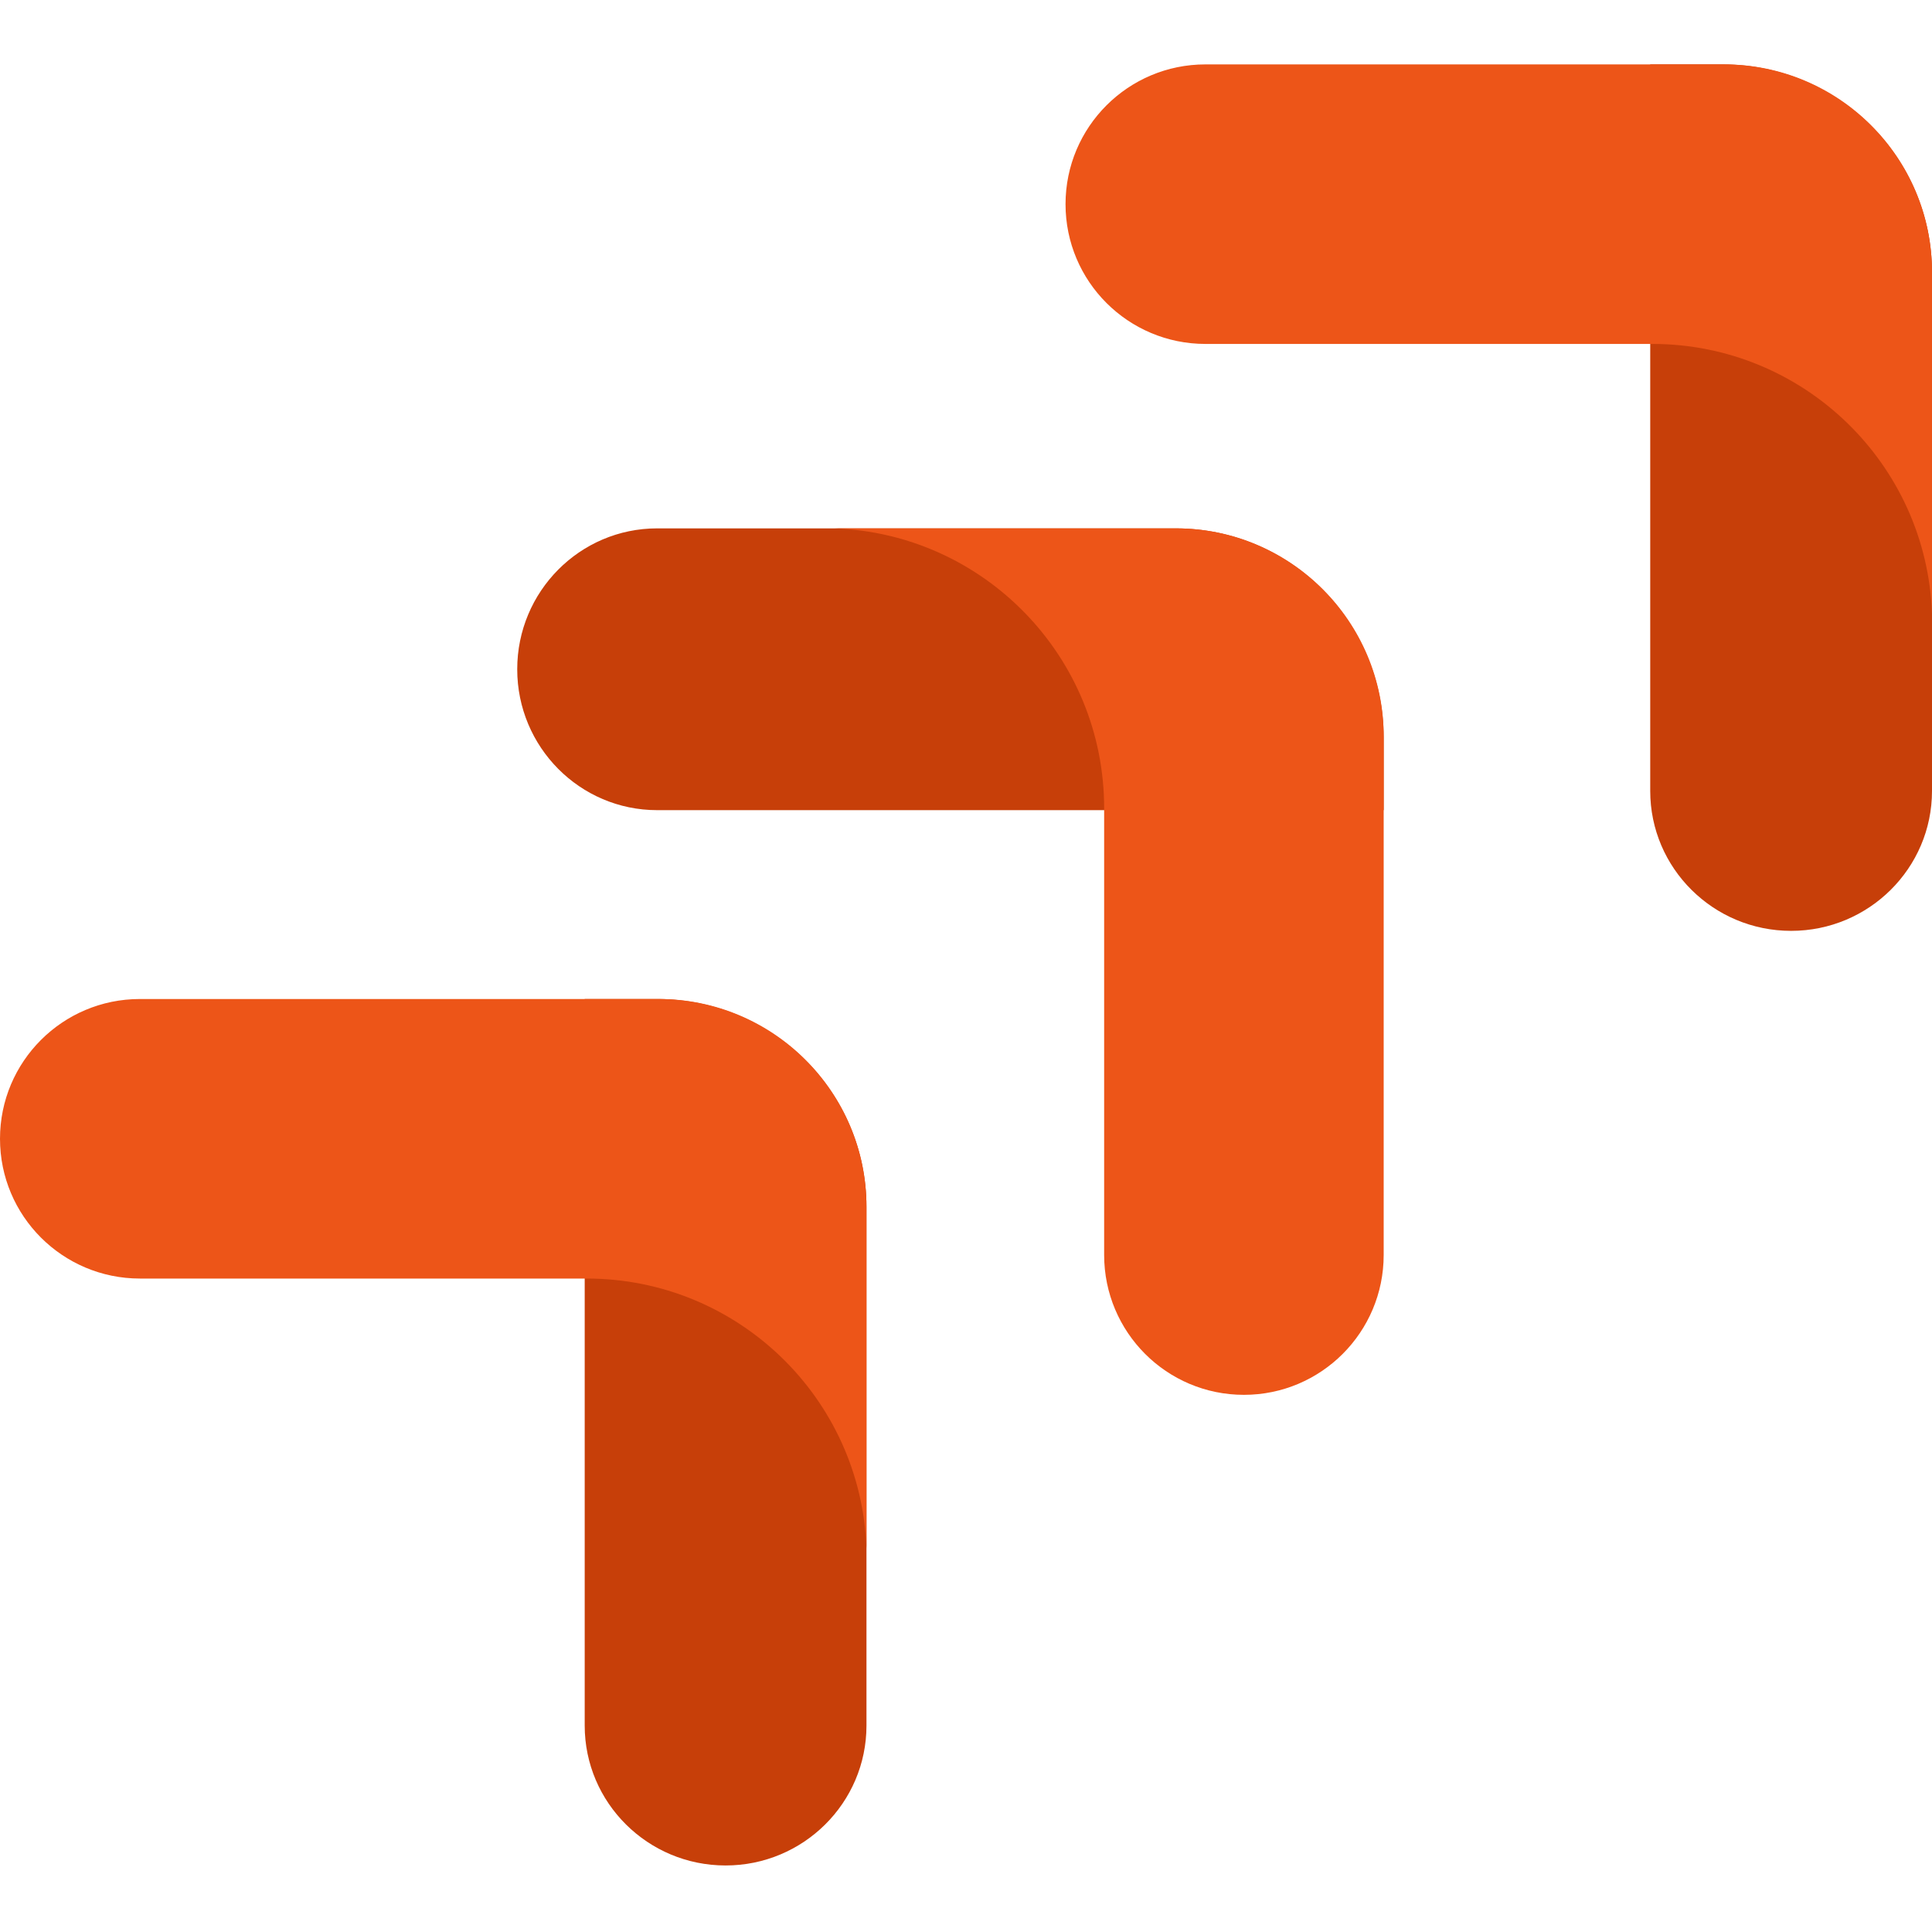
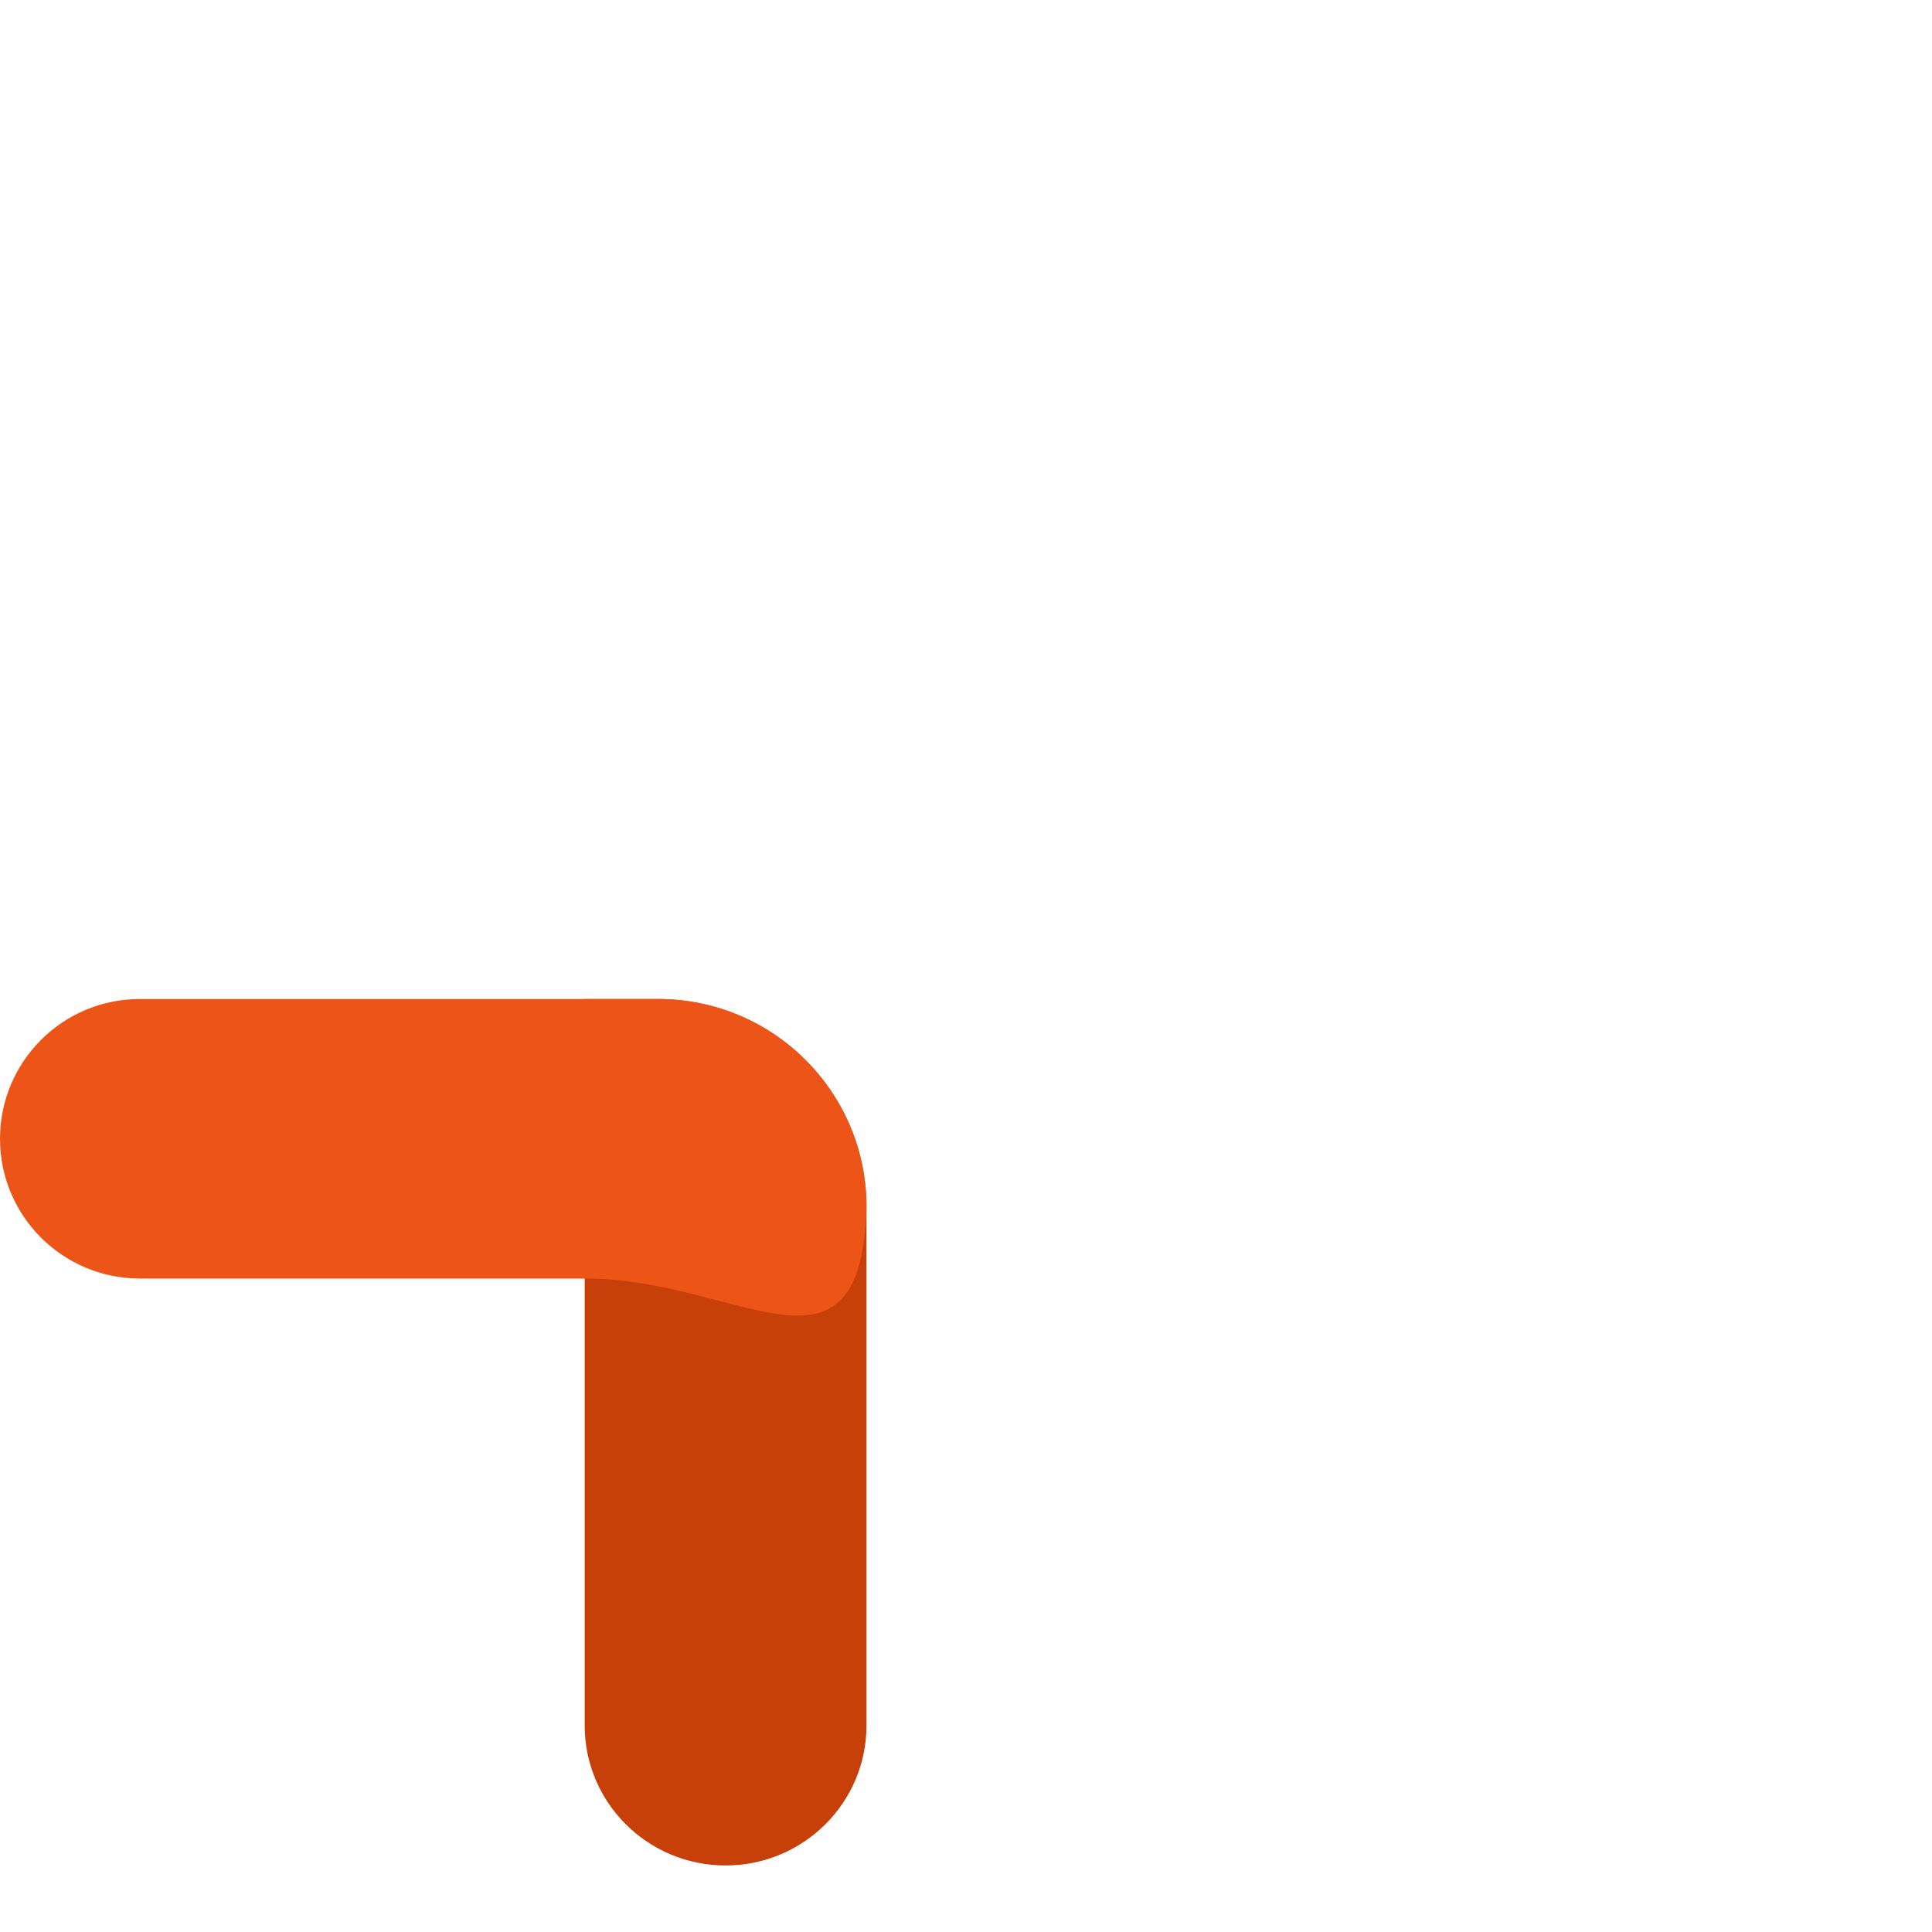
<svg xmlns="http://www.w3.org/2000/svg" width="300" height="300" viewBox="0 0 300 300" fill="none">
-   <path d="M278.121 144.543C266.049 144.543 256.246 134.808 256.246 122.82V10H267.495C285.436 10 300 24.462 300 42.279V122.82C300 134.808 290.197 144.543 278.125 144.543H278.121Z" fill="#C73F09" />
-   <path d="M299.997 42.25V95.32C299.196 72.034 280.049 53.406 256.552 53.406L187.177 53.406C181.182 53.406 175.75 50.977 171.816 47.05C167.886 43.124 165.455 37.697 165.455 31.703C165.455 19.718 175.178 10 187.177 10L267.719 10C285.543 10 299.997 24.442 299.997 42.25Z" fill="#ED5518" />
-   <path d="M80.314 103.925C80.314 115.996 90.049 125.8 102.037 125.8L214.857 125.8L214.857 114.551C214.857 96.61 200.395 82.046 182.578 82.046L102.037 82.046C90.049 82.046 80.314 91.849 80.314 103.921L80.314 103.925Z" fill="#C73F09" />
-   <path d="M182.607 82.047L129.537 82.047C152.822 82.849 171.451 101.996 171.451 125.493L171.451 194.867C171.451 200.863 173.88 206.295 177.806 210.228C181.733 214.158 187.159 216.59 193.154 216.59C205.139 216.59 214.857 206.866 214.857 194.867L214.857 114.326C214.857 96.502 200.415 82.047 182.607 82.047Z" fill="#ED5518" />
  <path d="M112.667 289.669C100.595 289.669 90.792 279.934 90.792 267.946V155.126H102.041C119.982 155.126 134.545 169.589 134.545 187.405V267.946C134.545 279.934 124.742 289.669 112.67 289.669H112.667Z" fill="#C73F09" />
-   <path d="M134.543 187.376V240.446C133.741 217.161 114.594 198.532 91.097 198.532H21.723C15.727 198.532 10.295 196.103 6.362 192.177C2.432 188.25 0 182.824 0 176.829C0 164.845 9.723 155.126 21.723 155.126H102.264C120.088 155.126 134.543 169.568 134.543 187.376Z" fill="#ED5518" />
+   <path d="M134.543 187.376C133.741 217.161 114.594 198.532 91.097 198.532H21.723C15.727 198.532 10.295 196.103 6.362 192.177C2.432 188.25 0 182.824 0 176.829C0 164.845 9.723 155.126 21.723 155.126H102.264C120.088 155.126 134.543 169.568 134.543 187.376Z" fill="#ED5518" />
</svg>